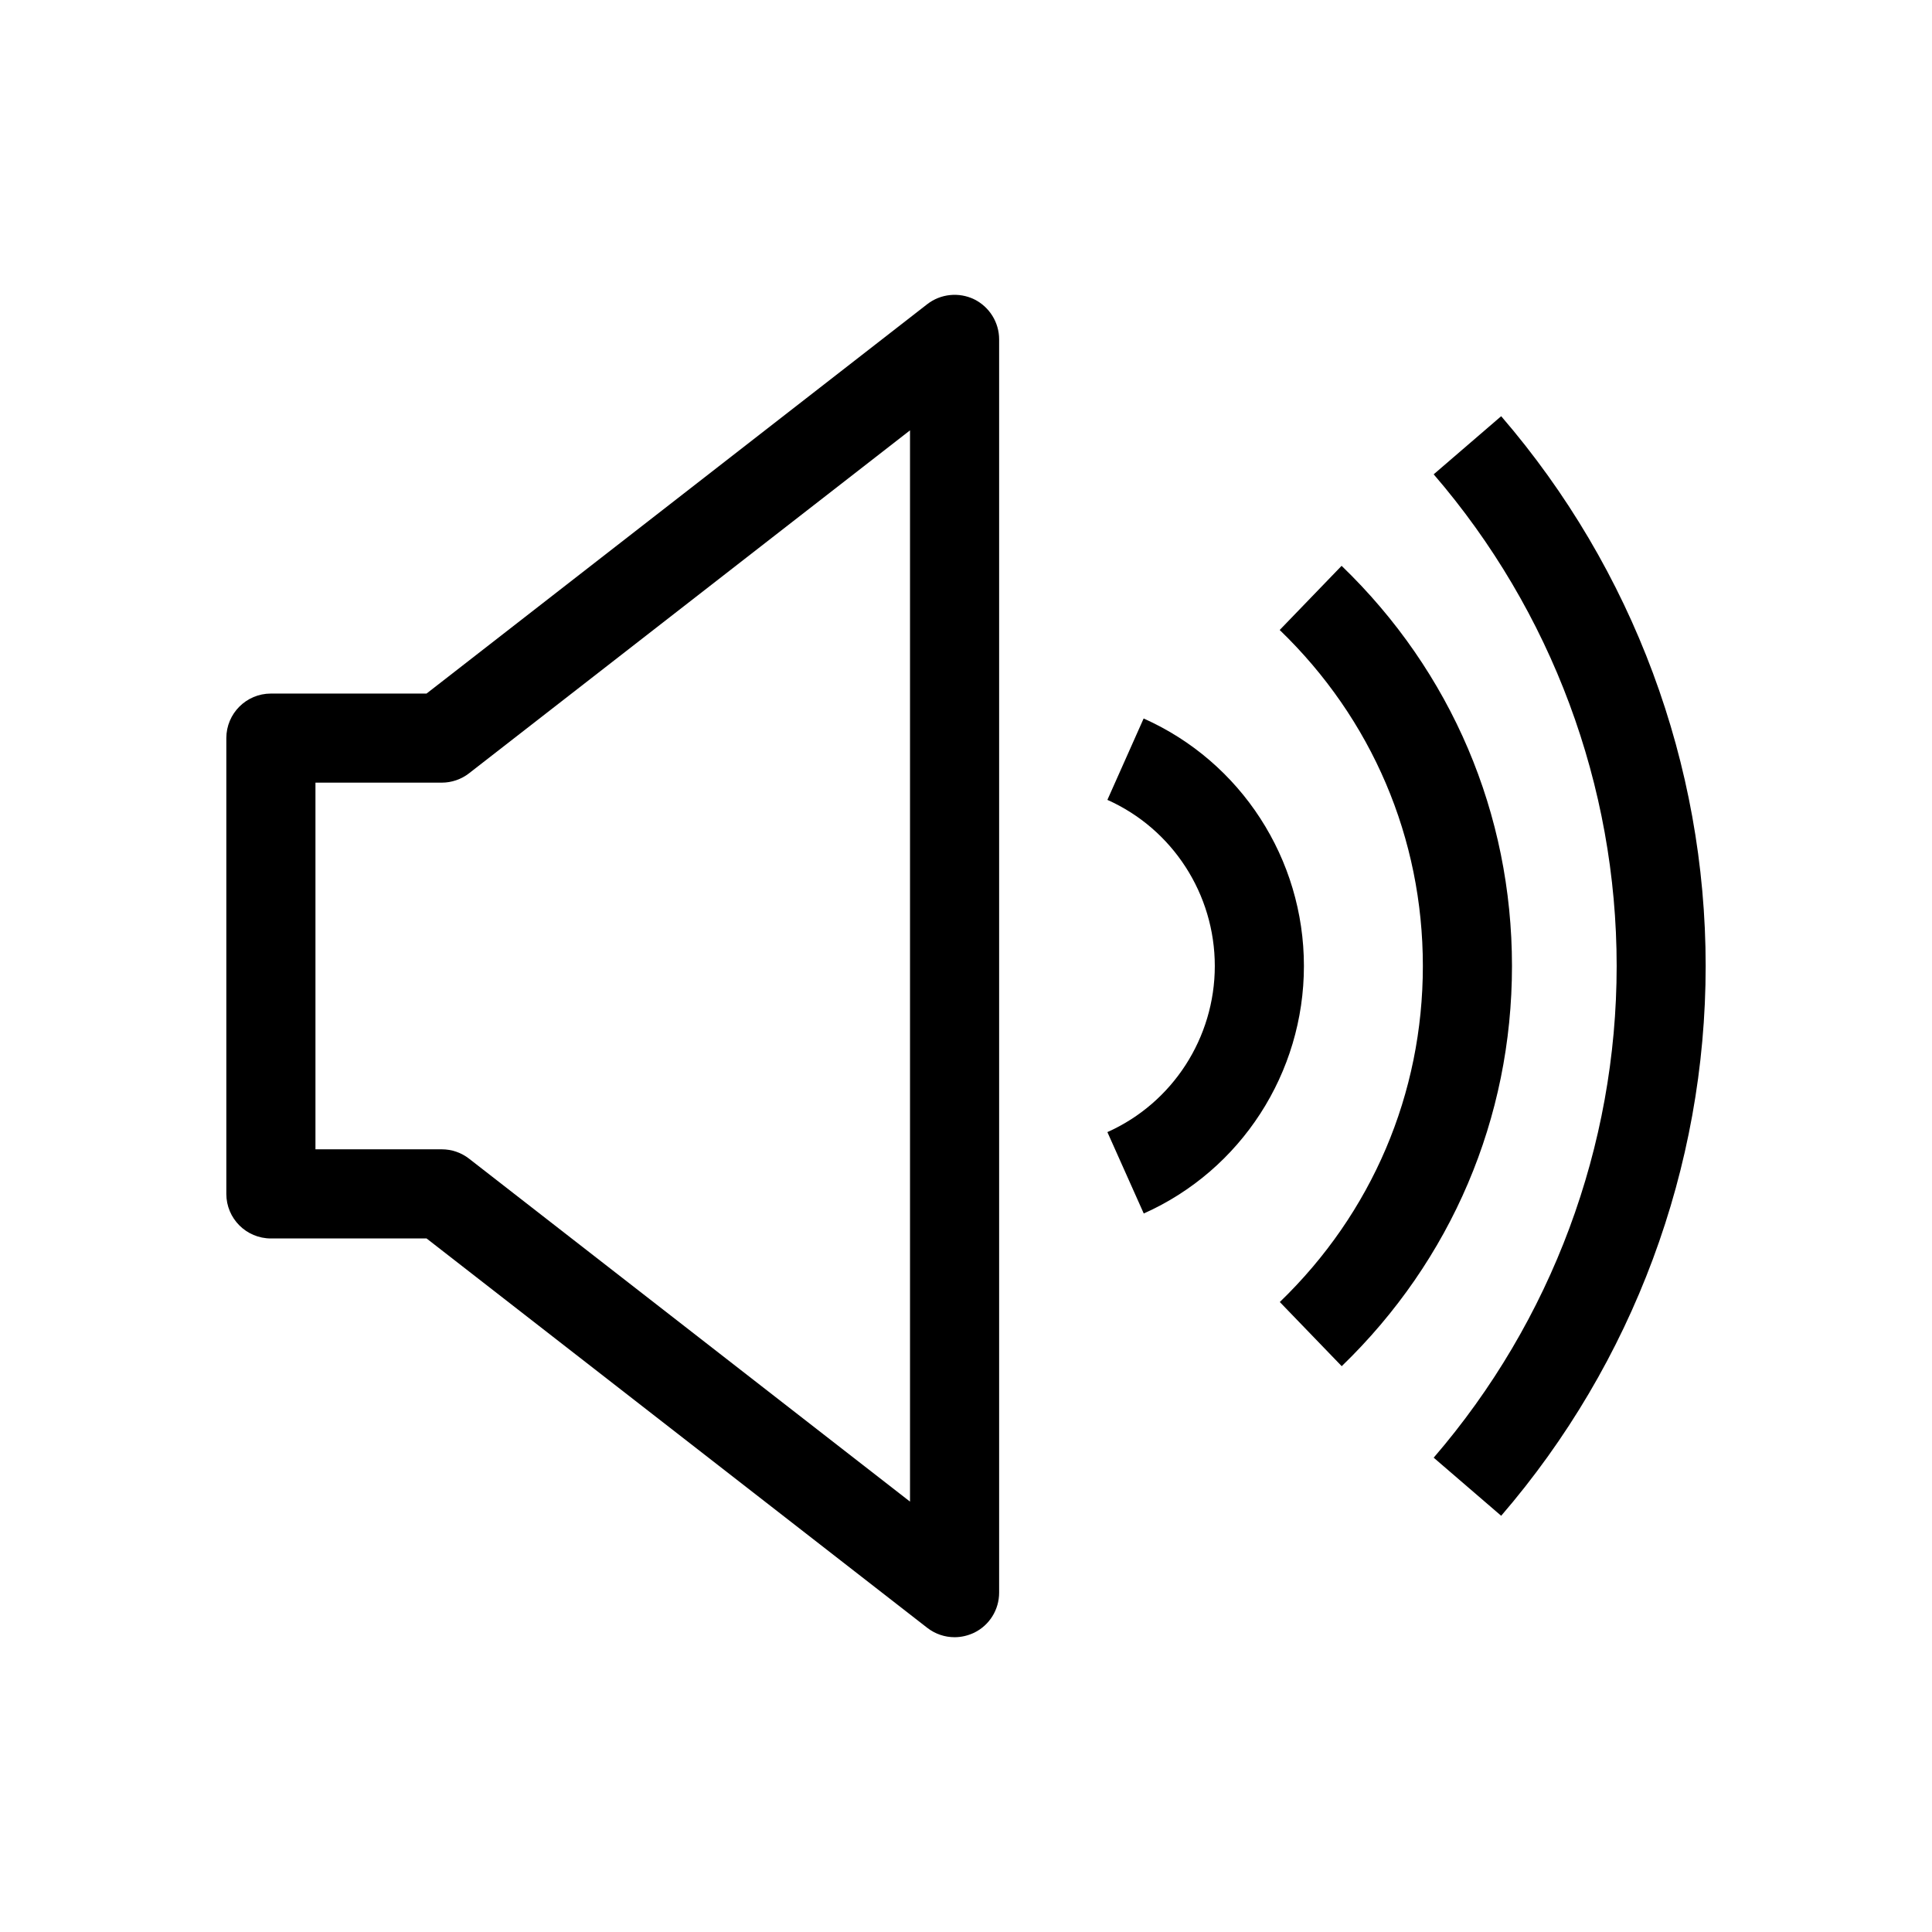
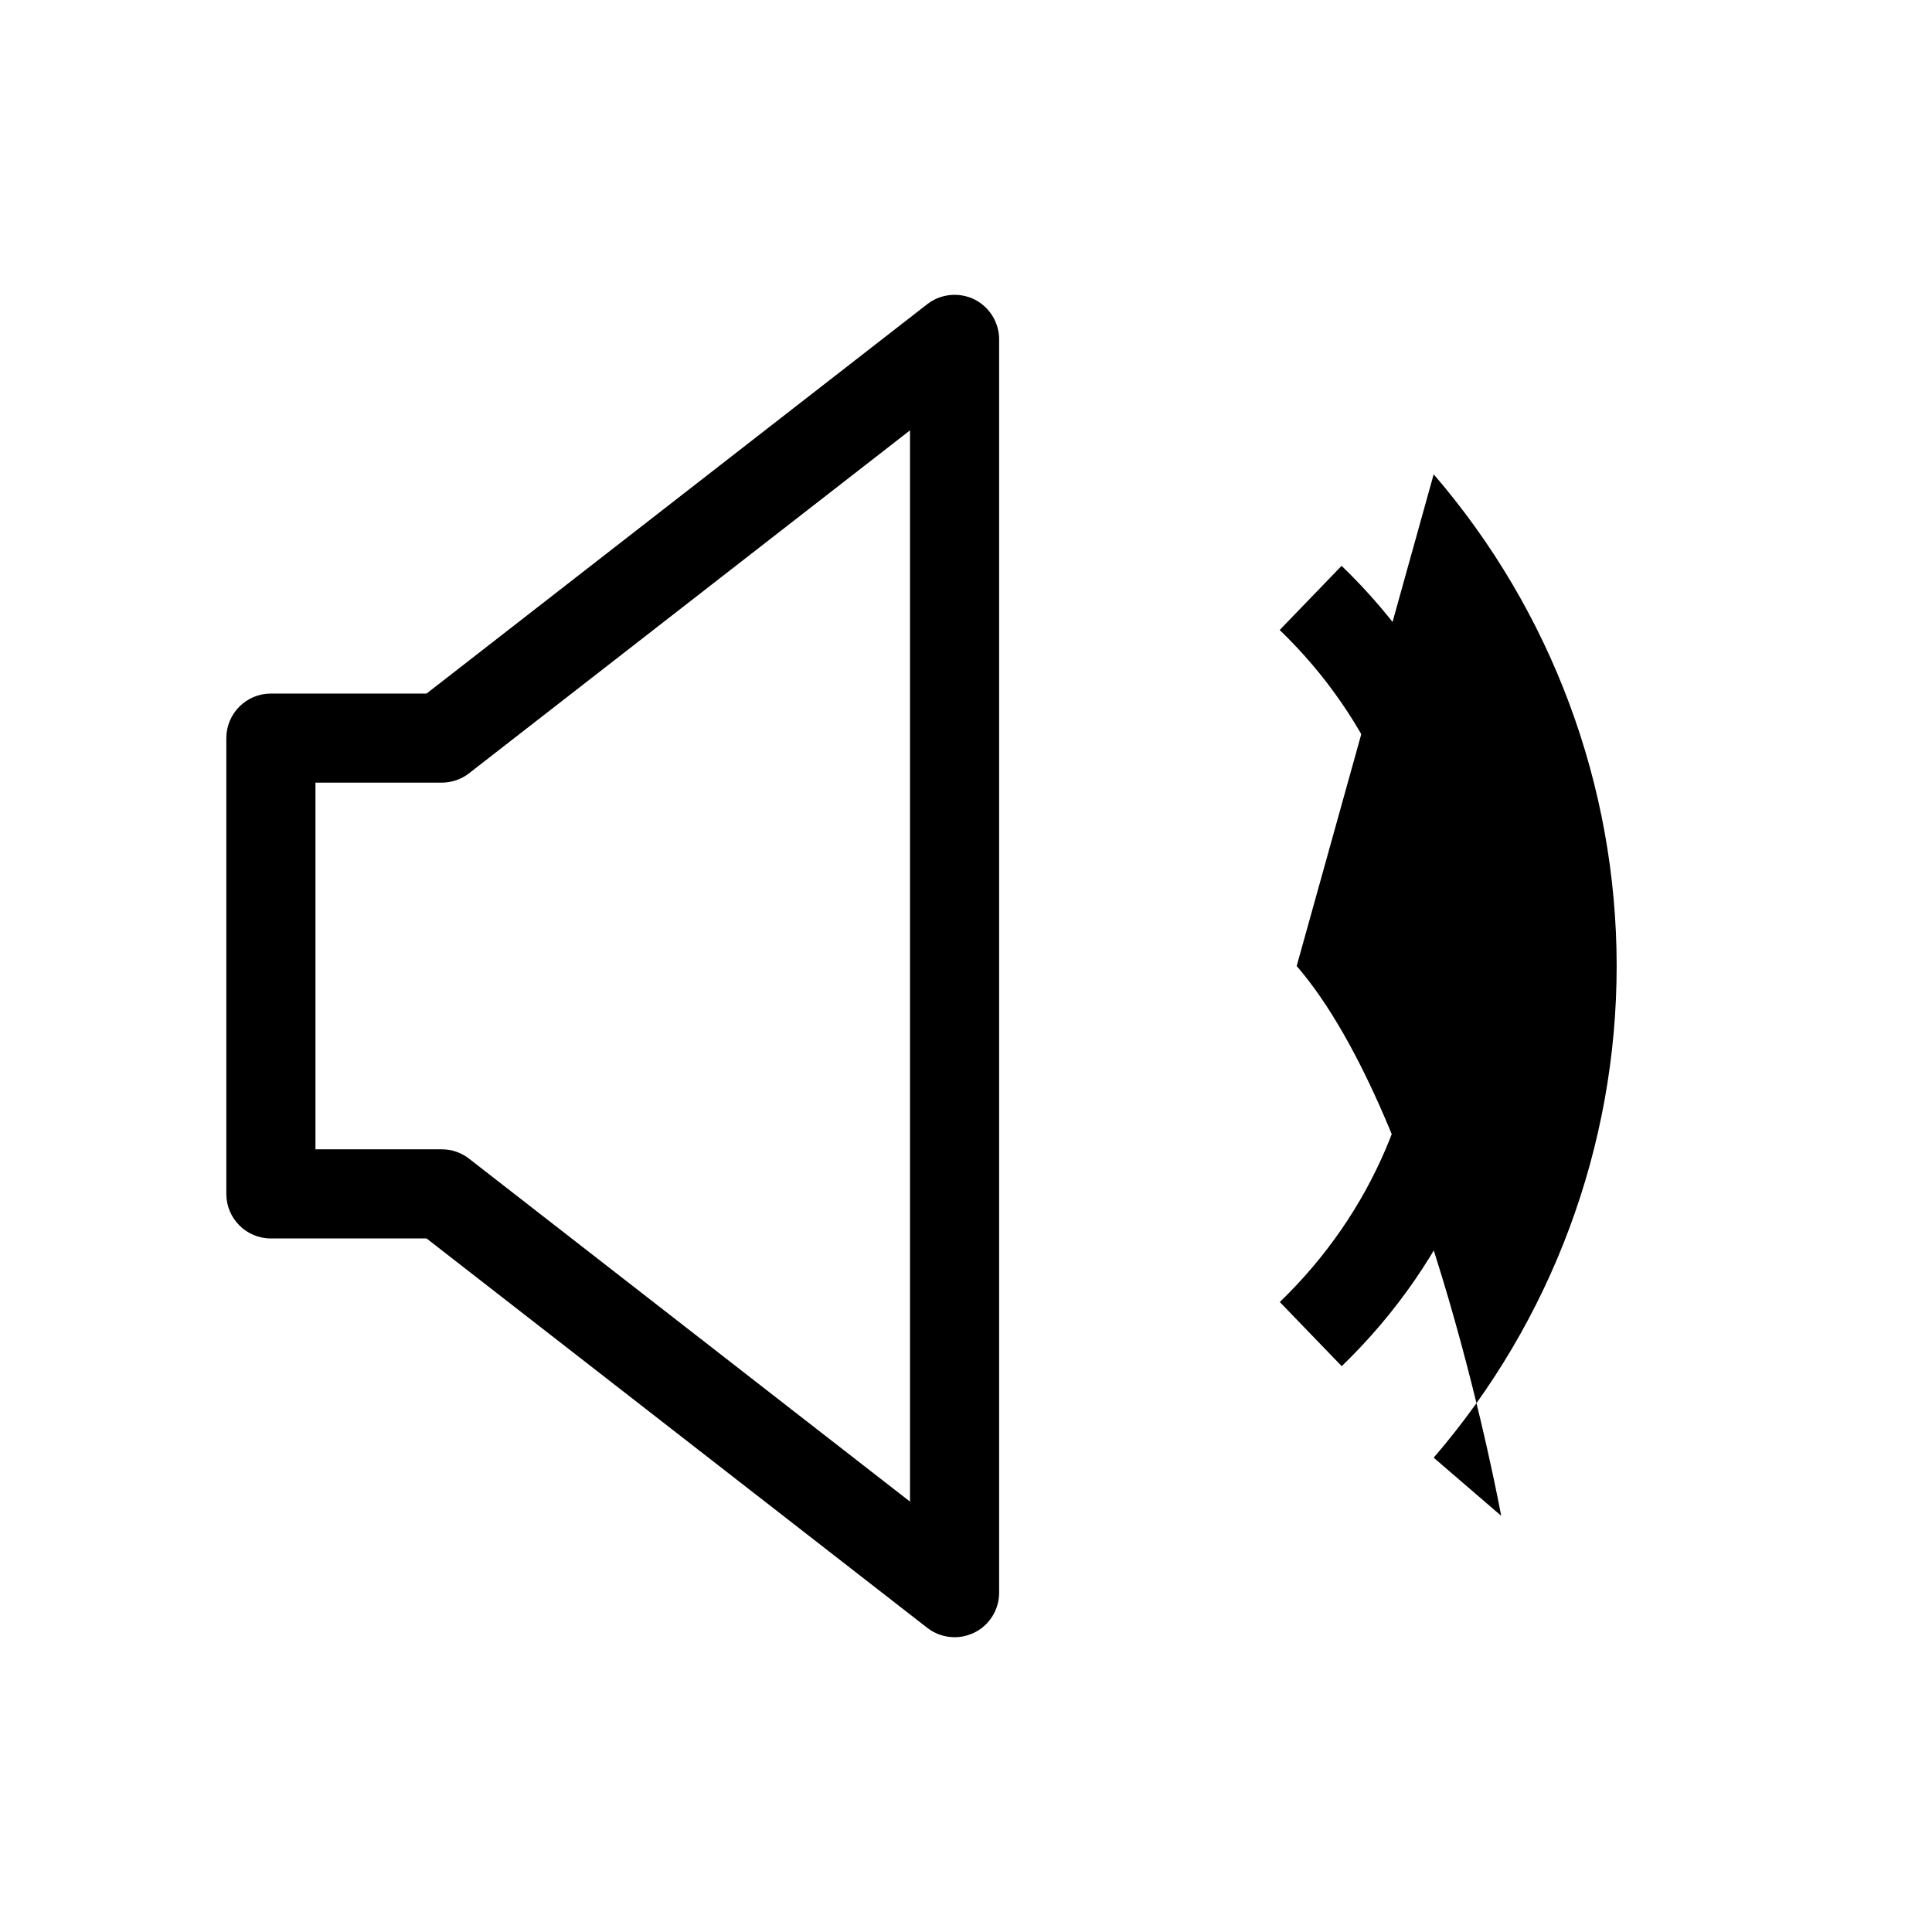
<svg xmlns="http://www.w3.org/2000/svg" fill="#000000" width="800px" height="800px" version="1.1" viewBox="144 144 512 512">
  <g>
    <path d="m215.79 472.2h41.25l132.69 103.19c2.109 1.637 4.66 2.488 7.242 2.488 1.762 0 3.527-0.41 5.195-1.195 4.062-1.984 6.613-6.109 6.613-10.613v-332.14c0-4.504-2.582-8.629-6.613-10.613-4.031-1.949-8.879-1.477-12.438 1.293l-132.69 103.19h-41.25c-6.519 0-11.809 5.289-11.809 11.809v120.79c0 6.516 5.289 11.805 11.809 11.805zm11.809-120.79h33.473c2.613 0 5.195-0.883 7.242-2.488l116.85-90.875v283.9l-116.85-90.879c-2.047-1.605-4.598-2.488-7.242-2.488l-33.473 0.004z" />
-     <path d="m523.94 269.7c31.27 36.273 48.492 82.562 48.492 130.3s-17.223 94.023-48.492 130.3l17.887 15.398c34.953-40.559 54.191-92.293 54.191-145.7s-19.238-105.14-54.191-145.7z" />
+     <path d="m523.94 269.7c31.27 36.273 48.492 82.562 48.492 130.3s-17.223 94.023-48.492 130.3l17.887 15.398s-19.238-105.14-54.191-145.7z" />
    <path d="m544.69 400c0-40.305-16.027-77.965-45.152-106.05l-16.406 17.004c24.465 23.582 37.941 55.195 37.941 89.047s-13.477 65.465-37.91 89.047l16.406 17.004c29.062-28.086 45.121-65.746 45.121-106.05z" />
-     <path d="m437.47 444.02 9.637 21.57c25.789-11.496 42.445-37.254 42.445-65.59 0-28.34-16.656-54.098-42.477-65.59l-9.605 21.566c17.289 7.715 28.465 25.004 28.465 44.023 0 19.016-11.176 36.305-28.465 44.02z" />
  </g>
</svg>